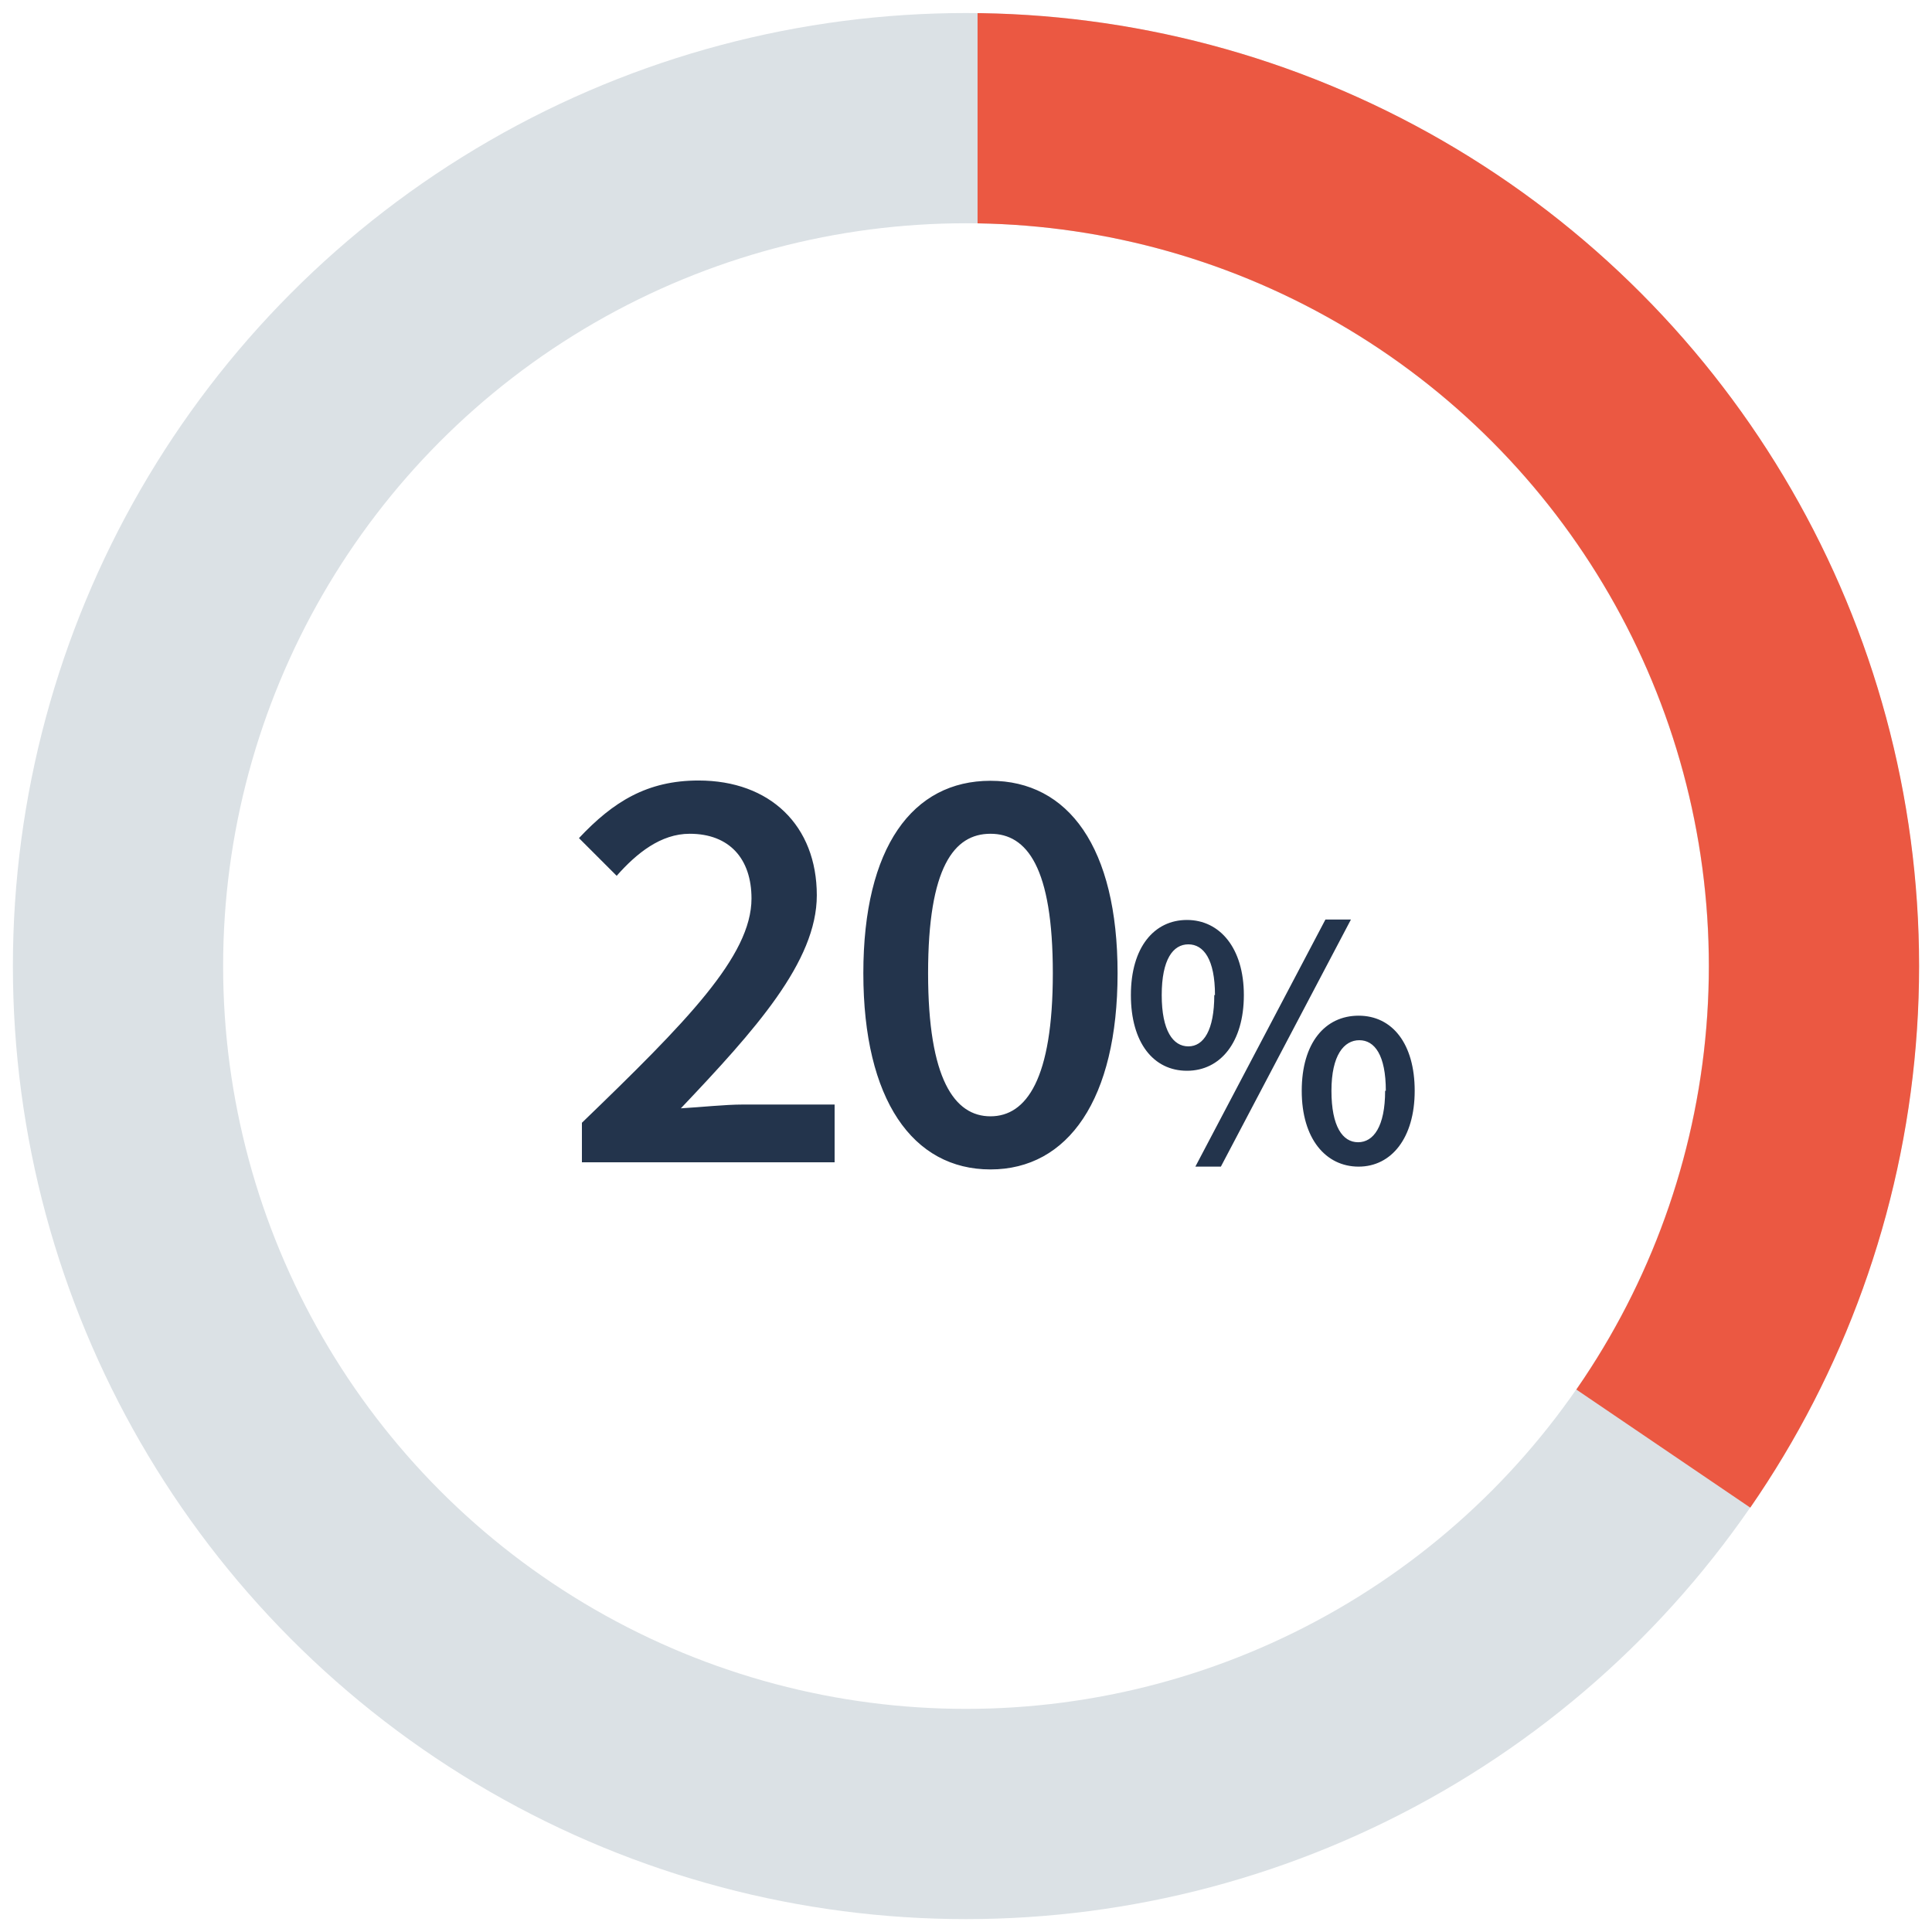
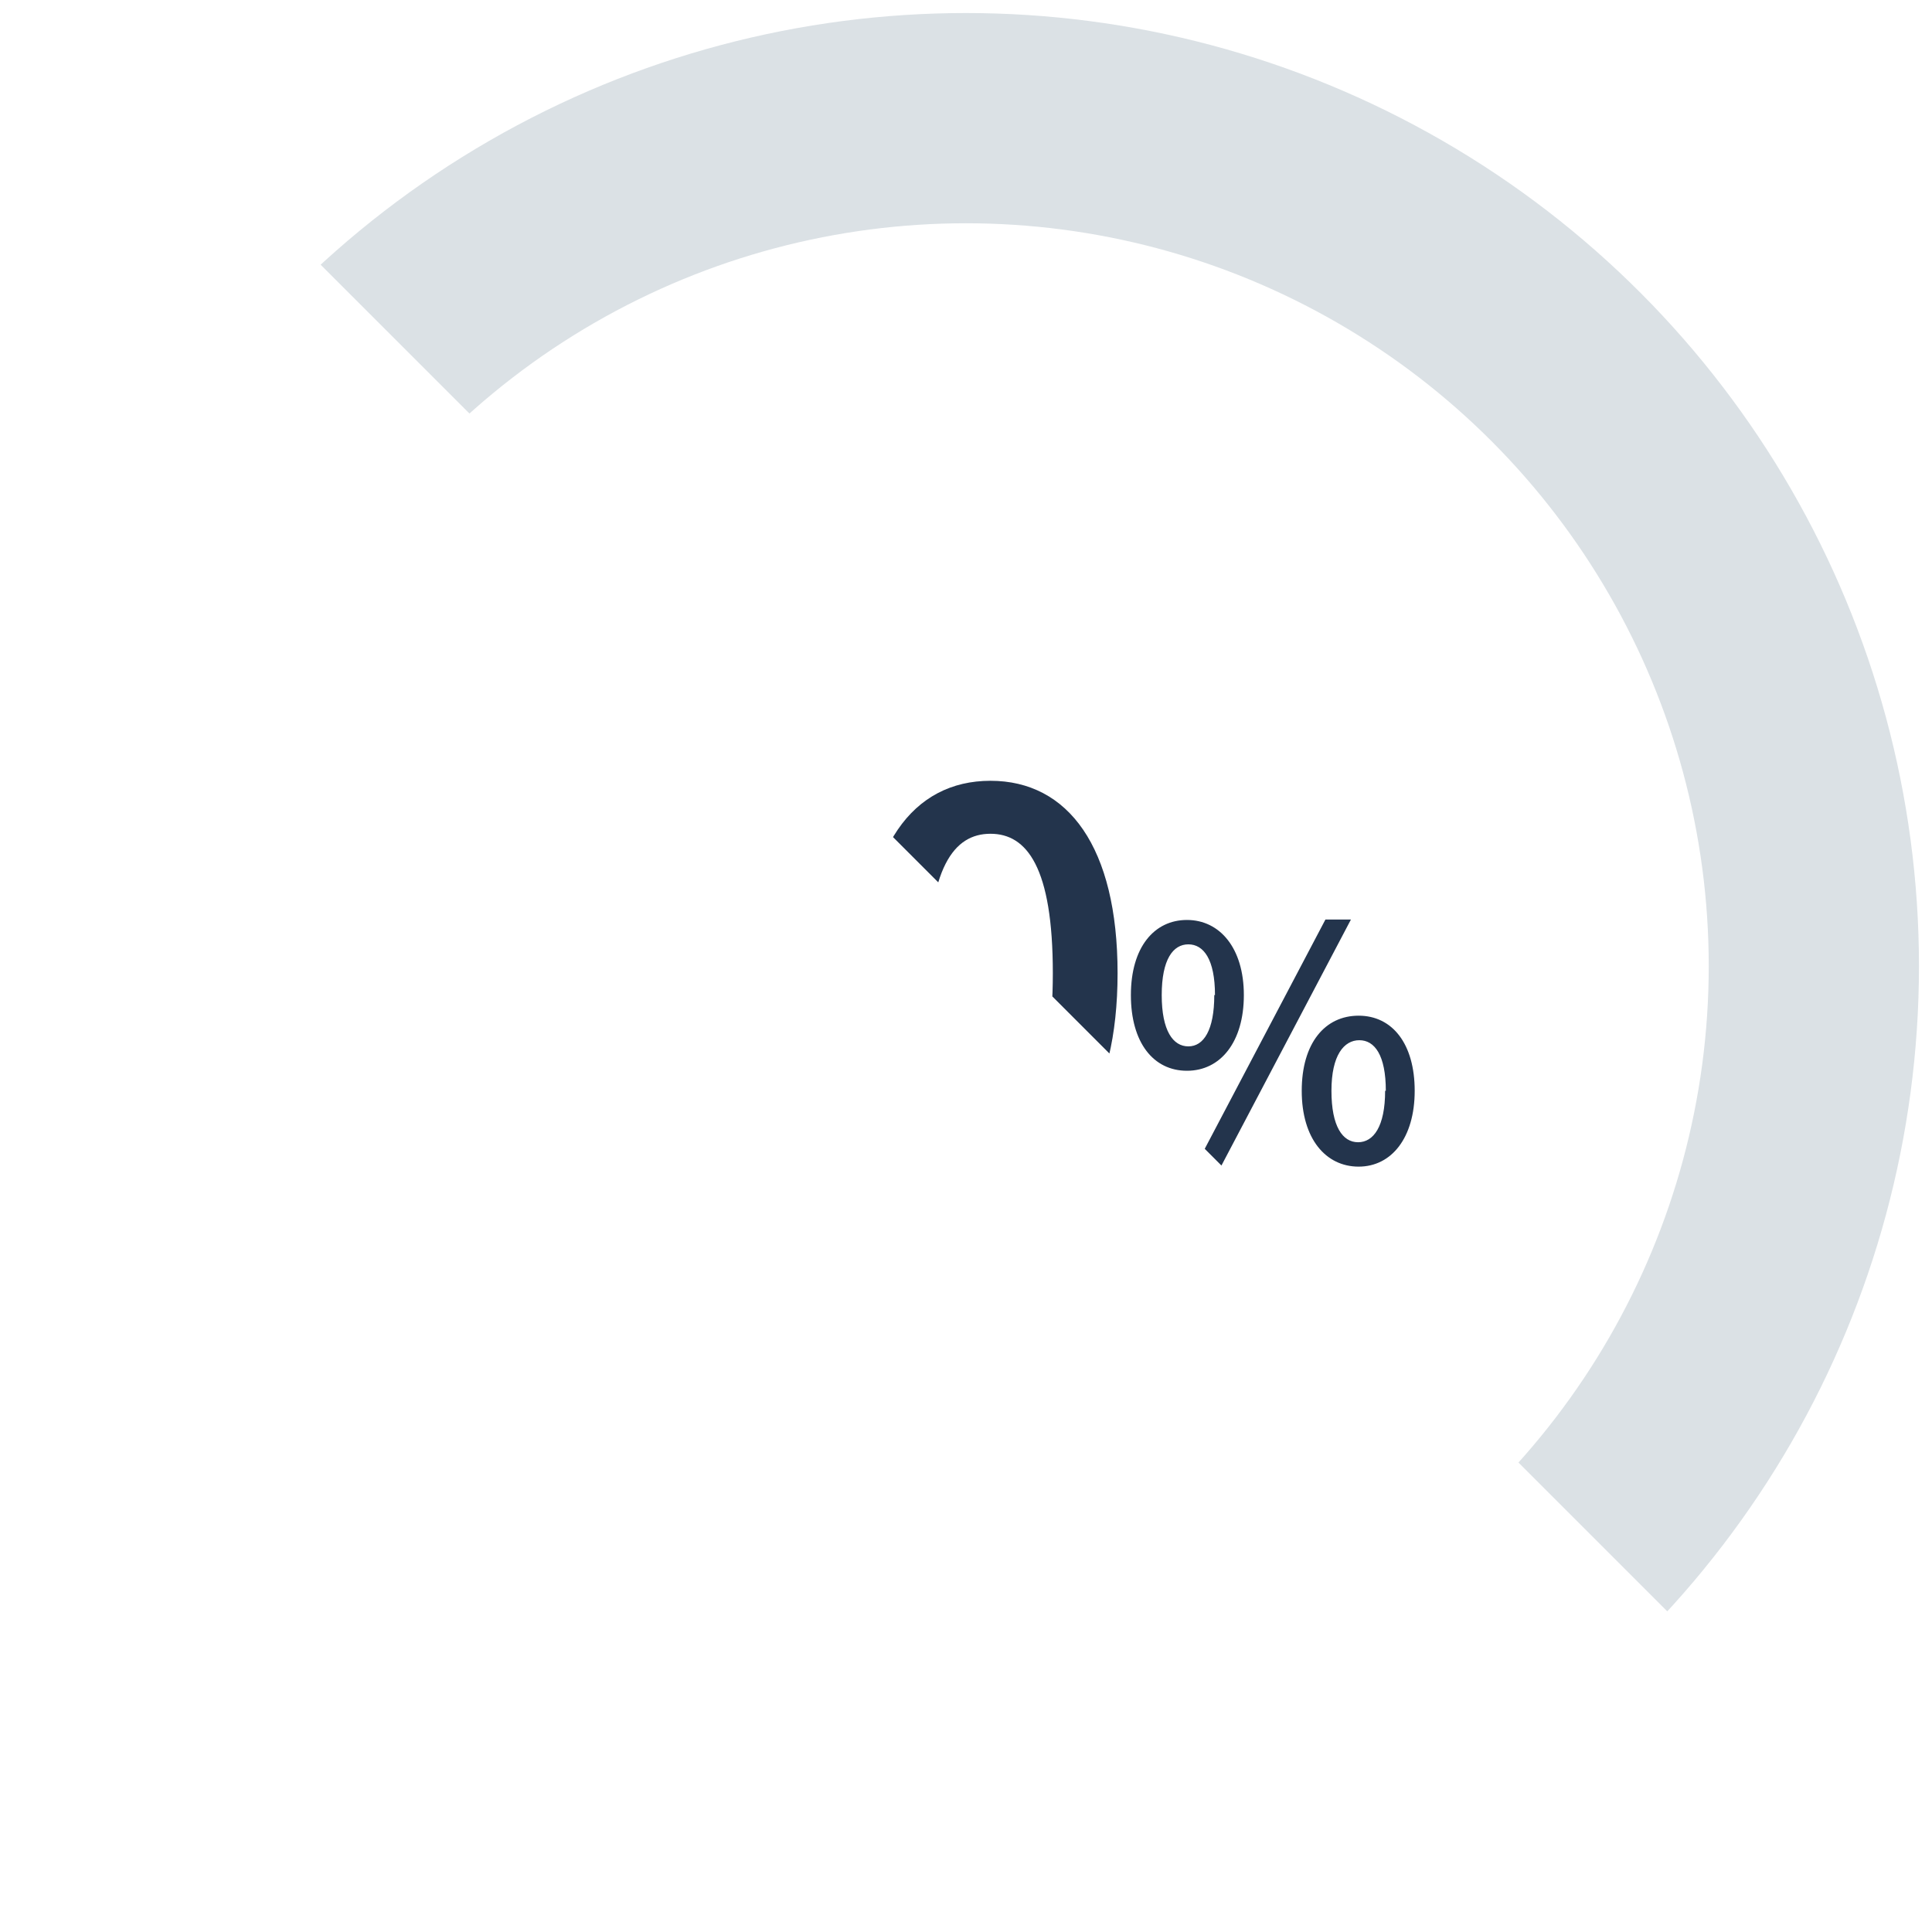
<svg xmlns="http://www.w3.org/2000/svg" data-name="Layer 1" viewBox="0 0 137.85 137.85">
  <defs>
    <clipPath id="a">
-       <path fill="none" d="M-2.08-6.07h146v146h-146z" />
+       <path fill="none" d="M-2.08-6.07h146v146z" />
    </clipPath>
    <clipPath id="b">
      <path fill="none" d="M69.75 70.14v-74h70.2V117.8l-70.2-47.66z" />
    </clipPath>
  </defs>
  <title>01-01</title>
  <g data-name="Artboard 2">
    <g data-name="Group 2762" clip-path="url(#a)">
      <g data-name="Group 2754">
        <g data-name="Ellipse 2" fill="none">
          <circle cx="68.92" cy="68.93" r="68" />
          <circle cx="68.92" cy="68.93" r="60.5" stroke="#dbe1e5" stroke-width="15" />
        </g>
        <path d="M41.52 80.11c7.44-7.18 12.1-11.89 12.1-16 0-2.82-1.56-4.62-4.41-4.62-2.06 0-3.78 1.38-5.21 3l-2.69-2.69c2.44-2.6 4.87-4.11 8.53-4.11 5.12 0 8.44 3.23 8.44 8.19 0 4.74-4.41 9.62-9.7 15.2 1.42-.08 3.15-.27 4.42-.27h6.55v4.12H41.52zM61.6 69.44c0-9 3.52-13.73 9.07-13.73s9.07 4.74 9.07 13.73-3.53 14-9.07 14-9.07-4.97-9.07-14zm13.52 0c0-7.56-1.85-9.95-4.45-9.95s-4.45 2.39-4.45 9.95 1.89 10.21 4.45 10.21 4.45-2.65 4.45-10.21zM80.69 71c0-3.41 1.66-5.36 4-5.36s4.06 2 4.06 5.36-1.67 5.4-4.06 5.4-4-2-4-5.4zm6 0c0-2.55-.81-3.62-1.9-3.62s-1.9 1.07-1.9 3.62.81 3.66 1.9 3.66 1.85-1.15 1.85-3.66zm-1.4 12.24l9.28-17.63h1.82l-9.28 17.63zm7.59-5.41c0-3.41 1.66-5.36 4.06-5.36s4 2 4 5.36-1.66 5.41-4 5.41-4.06-1.98-4.06-5.41zm6 0c0-2.55-.8-3.61-1.89-3.61S95 75.28 95 77.83s.8 3.67 1.9 3.67 1.93-1.12 1.93-3.67z" style="isolation:isolate" data-name="Group 1868" fill="#23344c" />
      </g>
      <g data-name="Mask Group 8">
        <g data-name="Group 2755">
          <g data-name="Ellipse 52" fill="none" clip-path="url(#b)">
            <circle cx="68.93" cy="68.93" r="68" />
-             <circle cx="68.93" cy="68.93" r="60.5" stroke="#eb5842" stroke-width="15" />
          </g>
        </g>
      </g>
    </g>
  </g>
</svg>